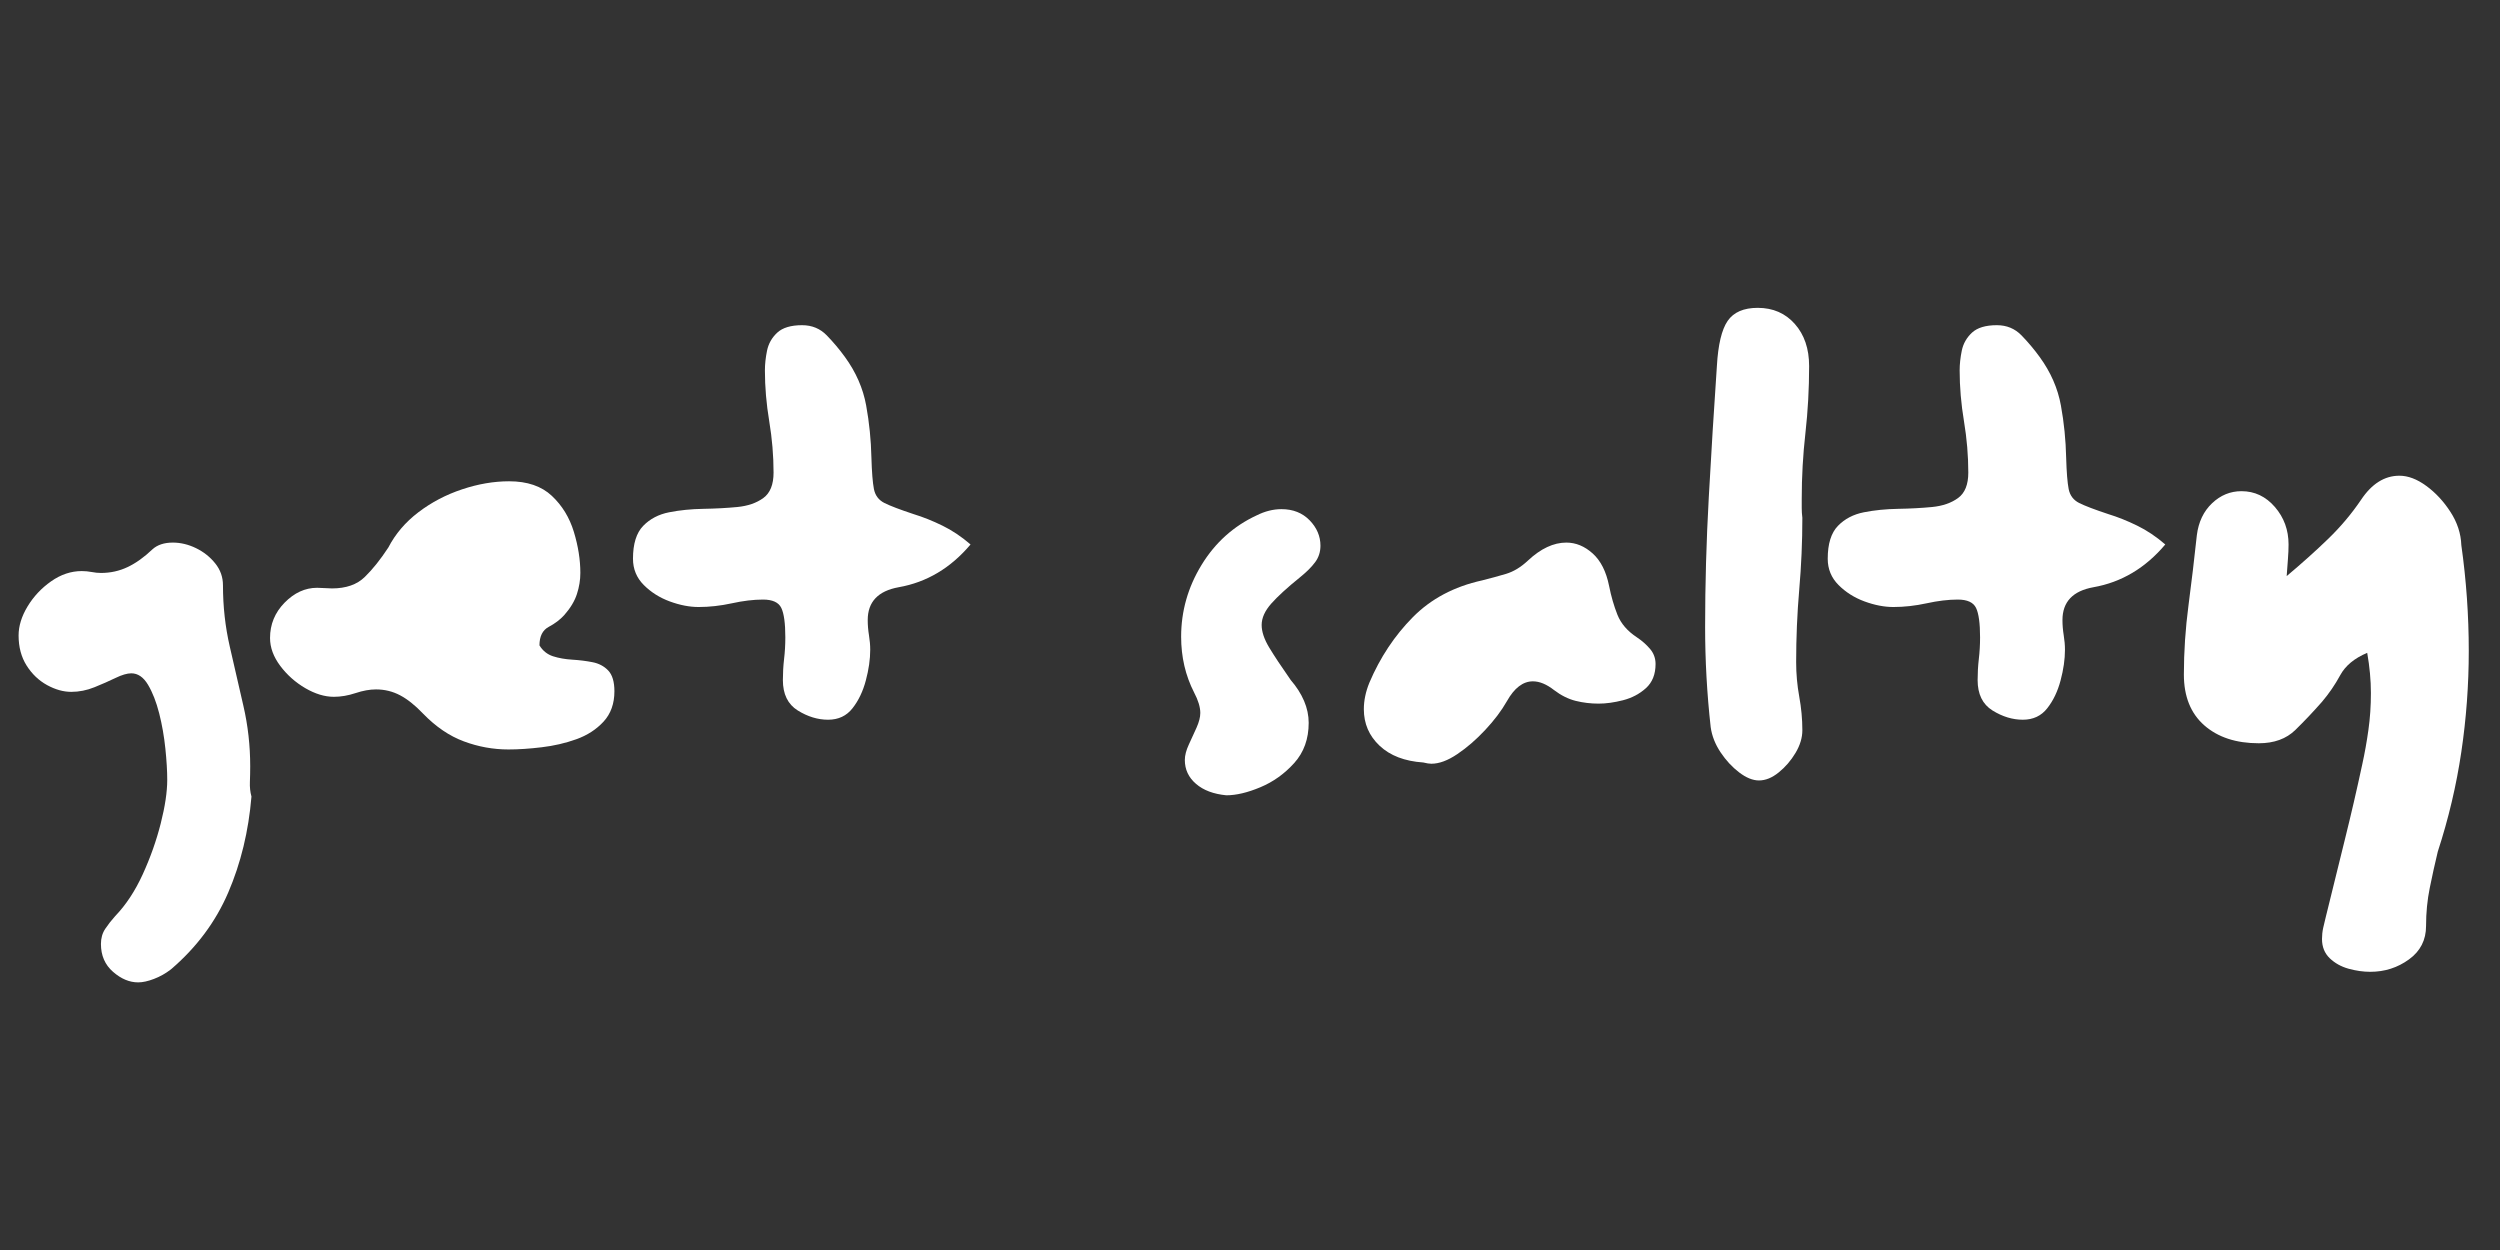
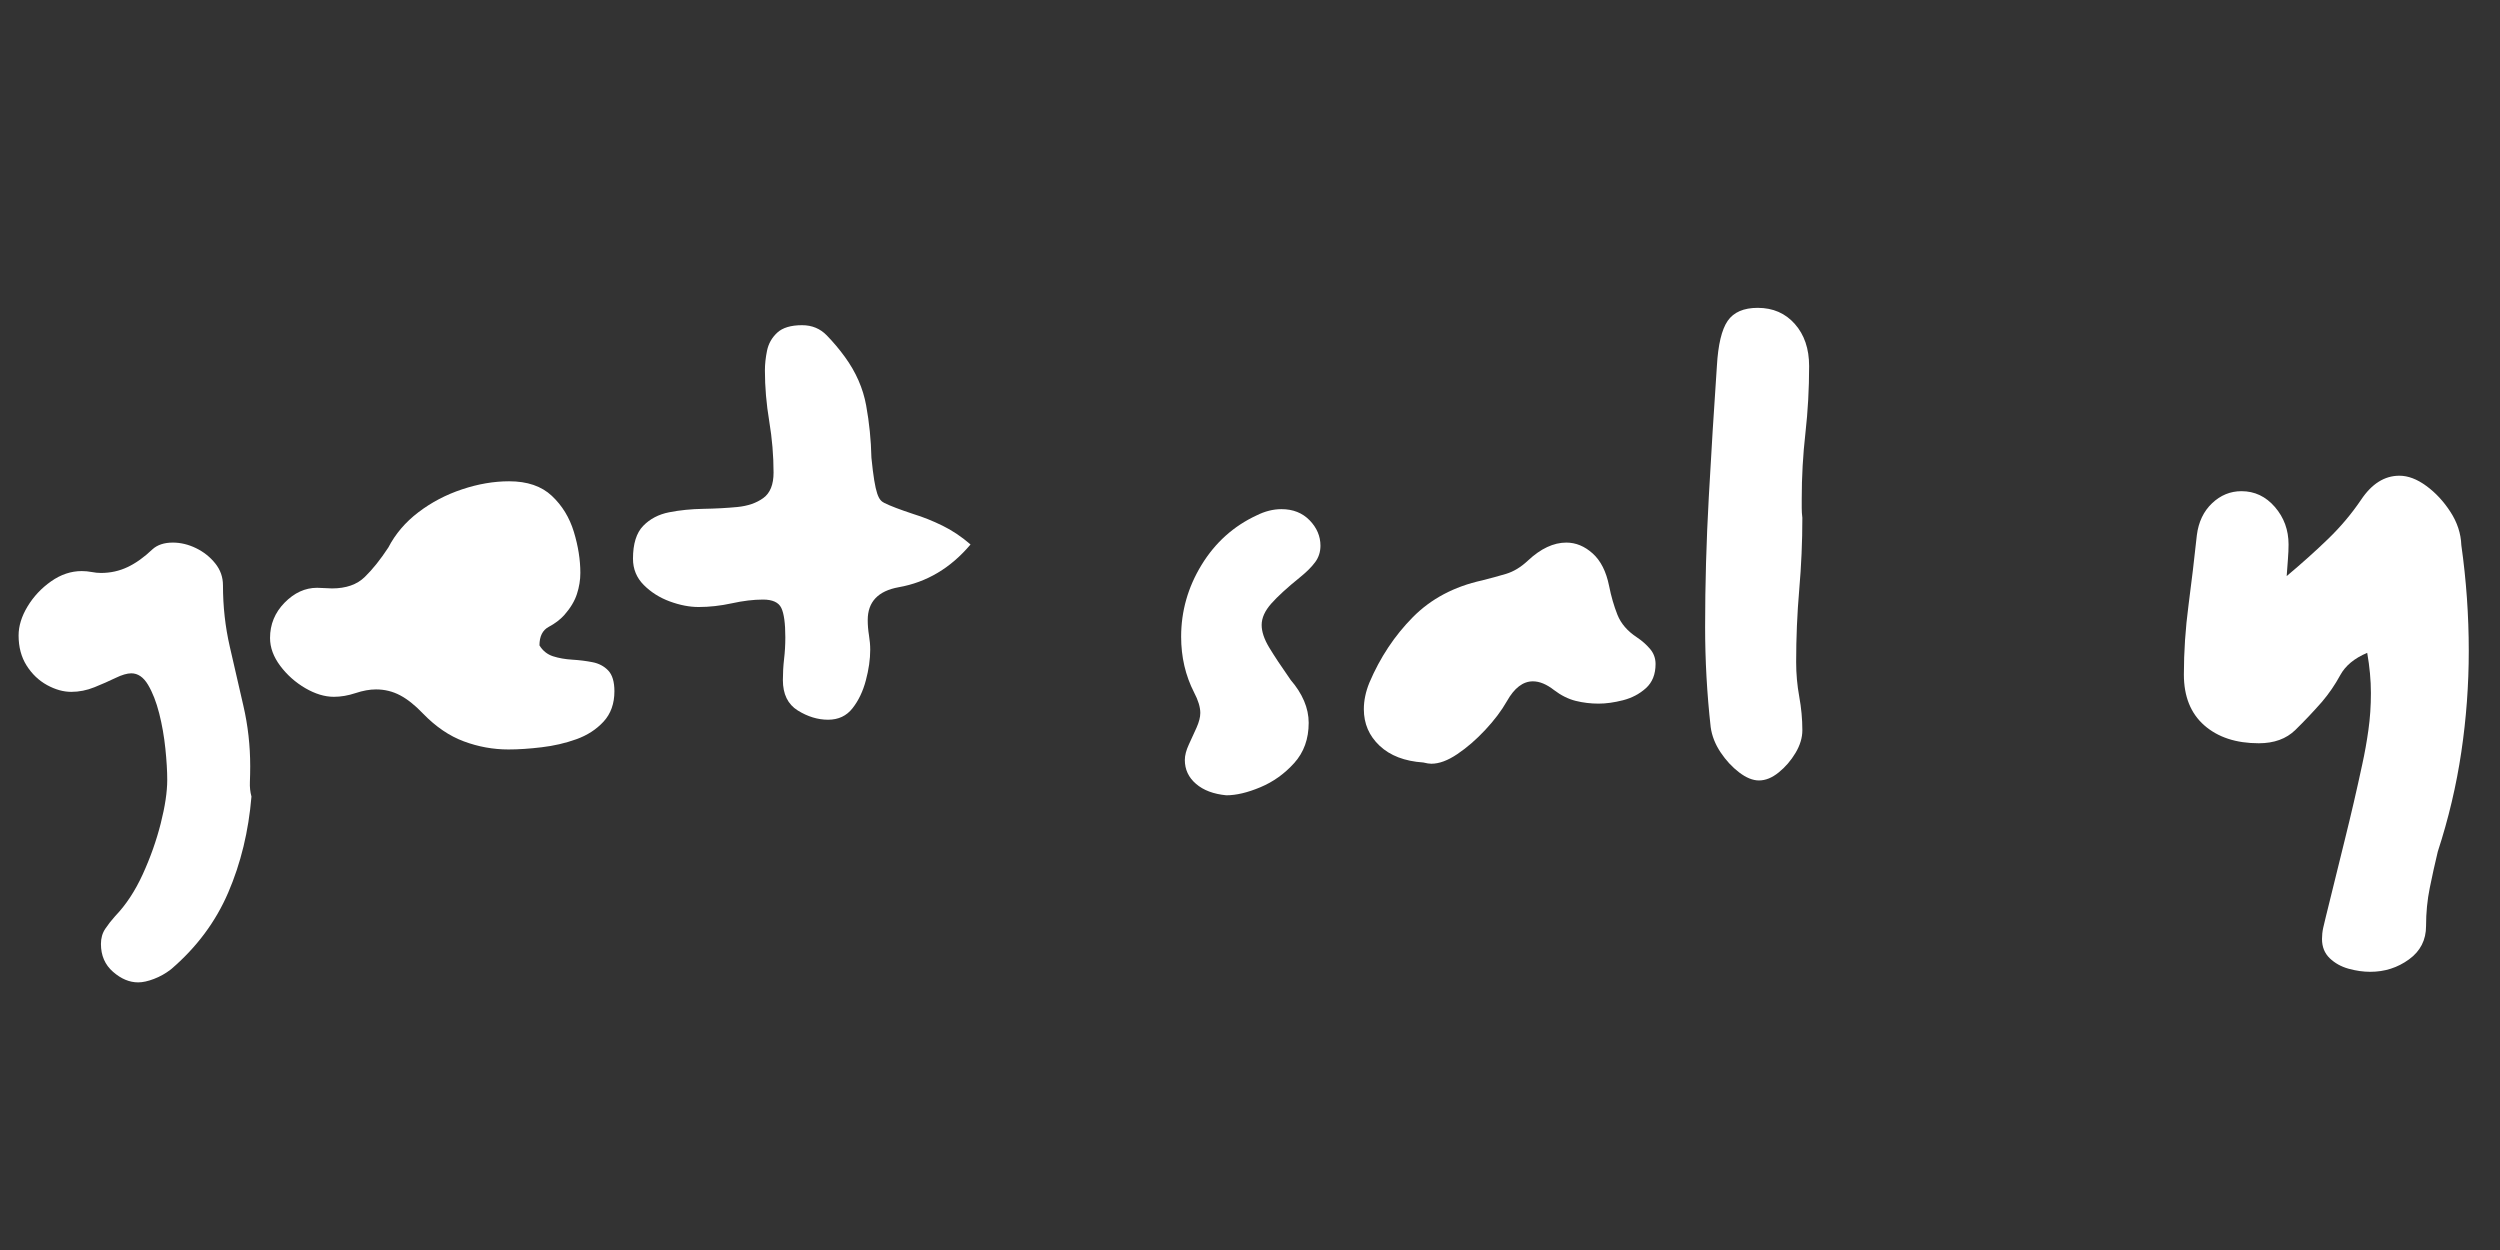
<svg xmlns="http://www.w3.org/2000/svg" version="1.2" preserveAspectRatio="xMidYMid meet" height="500" viewBox="0 0 750 375" zoomAndPan="magnify" width="1000">
  <rect x="0" y="0" width="750" height="375" fill="#333333" stroke="none" />
  <defs />
  <g id="23d5621014">
    <g style="fill:#ffffff;fill-opacity:1;">
      <g transform="translate(0, 221.87)">
        <path d="M 75.438 17.094 C 74.57 27.5 72.25 37.098 68.469 45.891 C 64.688 54.691 58.957 62.375 51.281 68.938 C 49.676 70.176 47.973 71.133 46.172 71.812 C 44.379 72.5 42.801 72.844 41.438 72.844 C 38.832 72.844 36.32 71.785 33.906 69.672 C 31.488 67.566 30.281 64.781 30.281 61.312 C 30.281 59.582 30.711 58.066 31.578 56.766 C 32.453 55.461 33.445 54.191 34.562 52.953 C 37.781 49.609 40.535 45.426 42.828 40.406 C 45.117 35.395 46.914 30.316 48.219 25.172 C 49.52 20.035 50.172 15.672 50.172 12.078 C 50.172 9.473 49.984 6.344 49.609 2.688 C 49.234 -0.957 48.613 -4.484 47.75 -7.891 C 46.883 -11.297 45.77 -14.145 44.406 -16.438 C 43.039 -18.727 41.367 -19.875 39.391 -19.875 C 38.148 -19.875 36.57 -19.41 34.656 -18.484 C 32.738 -17.555 30.633 -16.629 28.344 -15.703 C 26.051 -14.773 23.727 -14.312 21.375 -14.312 C 19.02 -14.312 16.602 -14.988 14.125 -16.344 C 11.645 -17.707 9.598 -19.66 7.984 -22.203 C 6.379 -24.742 5.578 -27.75 5.578 -31.219 C 5.578 -34.062 6.473 -36.969 8.266 -39.938 C 10.066 -42.914 12.422 -45.426 15.328 -47.469 C 18.242 -49.52 21.312 -50.547 24.531 -50.547 C 25.52 -50.547 26.508 -50.453 27.5 -50.266 C 28.488 -50.078 29.414 -49.984 30.281 -49.984 C 33.133 -49.984 35.801 -50.57 38.281 -51.75 C 40.758 -52.926 43.234 -54.691 45.703 -57.047 C 47.191 -58.41 49.238 -59.094 51.844 -59.094 C 54.195 -59.094 56.52 -58.535 58.812 -57.422 C 61.102 -56.305 63.02 -54.785 64.562 -52.859 C 66.113 -50.941 66.891 -48.742 66.891 -46.266 C 66.891 -39.953 67.57 -33.82 68.938 -27.875 C 70.301 -21.926 71.66 -16.008 73.016 -10.125 C 74.379 -4.238 75.062 1.797 75.062 7.984 C 75.062 9.598 75.031 11.176 74.969 12.719 C 74.906 14.27 75.062 15.727 75.438 17.094 Z M 75.438 17.094" style="stroke:none" />
      </g>
    </g>
    <g style="fill:#ffffff;fill-opacity:1;">
      <g transform="translate(81.012, 221.87)">
        <path d="M 80.828 -28.25 C 81.816 -26.633 83.176 -25.547 84.906 -24.984 C 86.645 -24.43 88.566 -24.094 90.672 -23.969 C 92.773 -23.844 94.785 -23.594 96.703 -23.219 C 98.629 -22.852 100.211 -22.02 101.453 -20.719 C 102.691 -19.414 103.312 -17.344 103.312 -14.5 C 103.312 -10.781 102.227 -7.742 100.062 -5.391 C 97.895 -3.035 95.164 -1.27 91.875 -0.094 C 88.594 1.082 85.125 1.883 81.469 2.312 C 77.82 2.75 74.508 2.969 71.531 2.969 C 66.945 2.969 62.488 2.16 58.156 0.547 C 53.82 -1.055 49.734 -3.836 45.891 -7.797 C 43.535 -10.273 41.242 -12.102 39.016 -13.281 C 36.785 -14.457 34.375 -15.047 31.781 -15.047 C 29.914 -15.047 27.867 -14.676 25.641 -13.938 C 23.41 -13.195 21.242 -12.828 19.141 -12.828 C 16.41 -12.828 13.555 -13.691 10.578 -15.422 C 7.609 -17.16 5.102 -19.391 3.062 -22.109 C 1.02 -24.836 0 -27.625 0 -30.469 C 0 -34.562 1.453 -38.094 4.359 -41.062 C 7.273 -44.039 10.531 -45.531 14.125 -45.531 C 14.863 -45.531 15.633 -45.5 16.438 -45.438 C 17.25 -45.375 17.961 -45.344 18.578 -45.344 C 22.797 -45.344 26.078 -46.488 28.422 -48.781 C 30.773 -51.07 33.129 -54.016 35.484 -57.609 C 37.598 -61.691 40.602 -65.219 44.5 -68.188 C 48.406 -71.164 52.77 -73.457 57.594 -75.062 C 62.426 -76.676 67.133 -77.484 71.719 -77.484 C 77.176 -77.484 81.453 -76.023 84.547 -73.109 C 87.641 -70.203 89.836 -66.609 91.141 -62.328 C 92.441 -58.055 93.094 -53.941 93.094 -49.984 C 93.094 -47.879 92.75 -45.77 92.062 -43.656 C 91.383 -41.551 90.117 -39.445 88.266 -37.344 C 87.023 -35.977 85.473 -34.801 83.609 -33.812 C 81.754 -32.82 80.828 -30.969 80.828 -28.25 Z M 80.828 -28.25" style="stroke:none" />
      </g>
    </g>
    <g style="fill:#ffffff;fill-opacity:1;">
      <g transform="translate(189.895, 221.87)">
-         <path d="M 101.266 -58.531 C 95.316 -51.469 88.133 -47.191 79.719 -45.703 C 73.52 -44.586 70.422 -41.305 70.422 -35.859 C 70.422 -34.367 70.547 -32.848 70.797 -31.297 C 71.047 -29.754 71.172 -28.301 71.172 -26.938 C 71.172 -24.094 70.734 -21.031 69.859 -17.75 C 68.992 -14.469 67.66 -11.68 65.859 -9.391 C 64.066 -7.098 61.625 -5.953 58.531 -5.953 C 55.438 -5.953 52.398 -6.879 49.422 -8.734 C 46.453 -10.586 44.969 -13.625 44.969 -17.844 C 44.969 -19.945 45.086 -22.051 45.328 -24.156 C 45.578 -26.258 45.703 -28.426 45.703 -30.656 C 45.703 -34.875 45.301 -37.816 44.5 -39.484 C 43.695 -41.16 41.867 -42 39.016 -42 C 36.172 -42 33.047 -41.625 29.641 -40.875 C 26.234 -40.133 22.922 -39.766 19.703 -39.766 C 16.973 -39.766 14.086 -40.32 11.047 -41.438 C 8.016 -42.551 5.414 -44.191 3.25 -46.359 C 1.082 -48.523 0 -51.156 0 -54.25 C 0 -58.719 1.02 -62.004 3.062 -64.109 C 5.102 -66.211 7.703 -67.57 10.859 -68.188 C 14.023 -68.812 17.438 -69.156 21.094 -69.219 C 24.75 -69.281 28.156 -69.461 31.312 -69.766 C 34.469 -70.078 37.066 -70.977 39.109 -72.469 C 41.148 -73.957 42.172 -76.492 42.172 -80.078 C 42.172 -85.16 41.738 -90.301 40.875 -95.5 C 40.008 -100.707 39.578 -105.789 39.578 -110.75 C 39.578 -112.602 39.789 -114.582 40.219 -116.688 C 40.656 -118.789 41.676 -120.586 43.281 -122.078 C 44.895 -123.566 47.379 -124.312 50.734 -124.312 C 53.703 -124.312 56.176 -123.285 58.156 -121.234 C 60.133 -119.191 61.93 -117.055 63.547 -114.828 C 66.891 -110.242 69.023 -105.379 69.953 -100.234 C 70.891 -95.098 71.414 -89.867 71.531 -84.547 C 71.656 -80.211 71.906 -77.082 72.281 -75.156 C 72.656 -73.238 73.707 -71.844 75.438 -70.969 C 77.176 -70.102 80.086 -68.992 84.172 -67.641 C 87.023 -66.766 89.906 -65.613 92.812 -64.188 C 95.727 -62.77 98.547 -60.883 101.266 -58.531 Z M 101.266 -58.531" style="stroke:none" />
+         <path d="M 101.266 -58.531 C 95.316 -51.469 88.133 -47.191 79.719 -45.703 C 73.52 -44.586 70.422 -41.305 70.422 -35.859 C 70.422 -34.367 70.547 -32.848 70.797 -31.297 C 71.047 -29.754 71.172 -28.301 71.172 -26.938 C 71.172 -24.094 70.734 -21.031 69.859 -17.75 C 68.992 -14.469 67.66 -11.68 65.859 -9.391 C 64.066 -7.098 61.625 -5.953 58.531 -5.953 C 55.438 -5.953 52.398 -6.879 49.422 -8.734 C 46.453 -10.586 44.969 -13.625 44.969 -17.844 C 44.969 -19.945 45.086 -22.051 45.328 -24.156 C 45.578 -26.258 45.703 -28.426 45.703 -30.656 C 45.703 -34.875 45.301 -37.816 44.5 -39.484 C 43.695 -41.16 41.867 -42 39.016 -42 C 36.172 -42 33.047 -41.625 29.641 -40.875 C 26.234 -40.133 22.922 -39.766 19.703 -39.766 C 16.973 -39.766 14.086 -40.32 11.047 -41.438 C 8.016 -42.551 5.414 -44.191 3.25 -46.359 C 1.082 -48.523 0 -51.156 0 -54.25 C 0 -58.719 1.02 -62.004 3.062 -64.109 C 5.102 -66.211 7.703 -67.57 10.859 -68.188 C 14.023 -68.812 17.438 -69.156 21.094 -69.219 C 24.75 -69.281 28.156 -69.461 31.312 -69.766 C 34.469 -70.078 37.066 -70.977 39.109 -72.469 C 41.148 -73.957 42.172 -76.492 42.172 -80.078 C 42.172 -85.16 41.738 -90.301 40.875 -95.5 C 40.008 -100.707 39.578 -105.789 39.578 -110.75 C 39.578 -112.602 39.789 -114.582 40.219 -116.688 C 40.656 -118.789 41.676 -120.586 43.281 -122.078 C 44.895 -123.566 47.379 -124.312 50.734 -124.312 C 53.703 -124.312 56.176 -123.285 58.156 -121.234 C 60.133 -119.191 61.93 -117.055 63.547 -114.828 C 66.891 -110.242 69.023 -105.379 69.953 -100.234 C 70.891 -95.098 71.414 -89.867 71.531 -84.547 C 72.656 -73.238 73.707 -71.844 75.438 -70.969 C 77.176 -70.102 80.086 -68.992 84.172 -67.641 C 87.023 -66.766 89.906 -65.613 92.812 -64.188 C 95.727 -62.77 98.547 -60.883 101.266 -58.531 Z M 101.266 -58.531" style="stroke:none" />
      </g>
    </g>
    <g style="fill:#ffffff;fill-opacity:1;">
      <g transform="translate(291.161, 221.87)">
-         <path d="" style="stroke:none" />
-       </g>
+         </g>
    </g>
    <g style="fill:#ffffff;fill-opacity:1;">
      <g transform="translate(346.903, 221.87)">
        <path d="M 21 16.719 C 17.156 16.352 14.117 15.207 11.891 13.281 C 9.66 11.363 8.547 8.977 8.547 6.125 C 8.547 4.77 8.945 3.223 9.75 1.484 C 10.562 -0.242 11.336 -1.941 12.078 -3.609 C 12.816 -5.285 13.188 -6.742 13.188 -7.984 C 13.188 -9.723 12.566 -11.77 11.328 -14.125 C 8.734 -19.195 7.438 -24.77 7.438 -30.844 C 7.438 -38.52 9.477 -45.703 13.562 -52.391 C 17.656 -59.086 23.172 -64.047 30.109 -67.266 C 31.336 -67.879 32.57 -68.344 33.812 -68.656 C 35.051 -68.969 36.289 -69.125 37.531 -69.125 C 41 -69.125 43.816 -68.008 45.984 -65.781 C 48.148 -63.551 49.234 -61.008 49.234 -58.156 C 49.234 -56.301 48.707 -54.66 47.656 -53.234 C 46.602 -51.805 45.086 -50.289 43.109 -48.688 C 39.266 -45.582 36.383 -42.945 34.469 -40.781 C 32.551 -38.613 31.594 -36.477 31.594 -34.375 C 31.594 -32.395 32.332 -30.164 33.812 -27.688 C 35.301 -25.207 37.473 -21.926 40.328 -17.844 C 42.055 -15.852 43.383 -13.773 44.312 -11.609 C 45.238 -9.441 45.703 -7.242 45.703 -5.016 C 45.703 -0.18 44.25 3.844 41.344 7.062 C 38.438 10.281 35.062 12.691 31.219 14.297 C 27.375 15.91 23.969 16.719 21 16.719 Z M 21 16.719" style="stroke:none" />
      </g>
    </g>
    <g style="fill:#ffffff;fill-opacity:1;">
      <g transform="translate(403.574, 221.87)">
        <path d="M 23.406 6.875 C 17.832 6.5 13.469 4.828 10.312 1.859 C 7.156 -1.109 5.578 -4.766 5.578 -9.109 C 5.578 -11.703 6.133 -14.363 7.25 -17.094 C 10.469 -24.645 14.801 -31.176 20.25 -36.688 C 25.695 -42.207 32.633 -45.895 41.062 -47.75 C 43.539 -48.375 45.926 -49.023 48.219 -49.703 C 50.508 -50.391 52.707 -51.723 54.812 -53.703 C 58.656 -57.297 62.492 -59.094 66.328 -59.094 C 69.18 -59.094 71.816 -58.004 74.234 -55.828 C 76.648 -53.66 78.289 -50.41 79.156 -46.078 C 79.77 -42.984 80.602 -40.102 81.656 -37.438 C 82.719 -34.781 84.672 -32.52 87.516 -30.656 C 89.004 -29.664 90.305 -28.52 91.422 -27.219 C 92.535 -25.914 93.094 -24.398 93.094 -22.672 C 93.094 -19.578 92.129 -17.16 90.203 -15.422 C 88.285 -13.691 85.992 -12.484 83.328 -11.797 C 80.672 -11.117 78.227 -10.781 76 -10.781 C 73.645 -10.781 71.352 -11.055 69.125 -11.609 C 66.895 -12.172 64.727 -13.254 62.625 -14.859 C 60.395 -16.598 58.285 -17.469 56.297 -17.469 C 53.328 -17.469 50.727 -15.484 48.5 -11.516 C 46.883 -8.672 44.711 -5.789 41.984 -2.875 C 39.266 0.031 36.477 2.441 33.625 4.359 C 30.781 6.285 28.18 7.25 25.828 7.25 C 25.211 7.25 24.406 7.125 23.406 6.875 Z M 23.406 6.875" style="stroke:none" />
      </g>
    </g>
    <g style="fill:#ffffff;fill-opacity:1;">
      <g transform="translate(502.238, 221.87)">
        <path d="M 38.469 -66.516 C 38.469 -59.336 38.156 -52.156 37.531 -44.969 C 36.914 -37.781 36.609 -30.531 36.609 -23.219 C 36.609 -19.758 36.914 -16.32 37.531 -12.906 C 38.156 -9.5 38.469 -6.125 38.469 -2.781 C 38.469 -0.551 37.785 1.707 36.422 4 C 35.055 6.289 33.379 8.238 31.391 9.844 C 29.41 11.457 27.43 12.266 25.453 12.266 C 23.598 12.266 21.613 11.457 19.5 9.844 C 17.395 8.238 15.535 6.227 13.922 3.812 C 12.316 1.395 11.332 -1.113 10.969 -3.719 C 9.852 -13.75 9.297 -23.781 9.297 -33.812 C 9.297 -46.445 9.664 -59.453 10.406 -72.828 C 11.145 -86.211 11.953 -99.285 12.828 -112.047 C 13.191 -118.484 14.27 -123.004 16.062 -125.609 C 17.863 -128.211 20.867 -129.516 25.078 -129.516 C 29.66 -129.516 33.375 -127.898 36.219 -124.672 C 39.07 -121.453 40.5 -117.242 40.5 -112.047 C 40.5 -105.234 40.129 -98.539 39.391 -91.969 C 38.648 -85.406 38.281 -78.844 38.281 -72.281 C 38.281 -71.414 38.281 -70.484 38.281 -69.484 C 38.281 -68.492 38.344 -67.504 38.469 -66.516 Z M 38.469 -66.516" style="stroke:none" />
      </g>
    </g>
    <g style="fill:#ffffff;fill-opacity:1;">
      <g transform="translate(548.318, 221.87)">
-         <path d="M 101.266 -58.531 C 95.316 -51.469 88.133 -47.191 79.719 -45.703 C 73.52 -44.586 70.422 -41.305 70.422 -35.859 C 70.422 -34.367 70.547 -32.848 70.797 -31.297 C 71.047 -29.754 71.172 -28.301 71.172 -26.938 C 71.172 -24.094 70.734 -21.031 69.859 -17.75 C 68.992 -14.469 67.66 -11.68 65.859 -9.391 C 64.066 -7.098 61.625 -5.953 58.531 -5.953 C 55.438 -5.953 52.398 -6.879 49.422 -8.734 C 46.453 -10.586 44.969 -13.625 44.969 -17.844 C 44.969 -19.945 45.086 -22.051 45.328 -24.156 C 45.578 -26.258 45.703 -28.426 45.703 -30.656 C 45.703 -34.875 45.301 -37.816 44.5 -39.484 C 43.695 -41.16 41.867 -42 39.016 -42 C 36.172 -42 33.047 -41.625 29.641 -40.875 C 26.234 -40.133 22.922 -39.766 19.703 -39.766 C 16.973 -39.766 14.086 -40.32 11.047 -41.438 C 8.016 -42.551 5.414 -44.191 3.25 -46.359 C 1.082 -48.523 0 -51.156 0 -54.25 C 0 -58.719 1.02 -62.004 3.062 -64.109 C 5.102 -66.211 7.703 -67.57 10.859 -68.188 C 14.023 -68.812 17.438 -69.156 21.094 -69.219 C 24.75 -69.281 28.156 -69.461 31.312 -69.766 C 34.469 -70.078 37.066 -70.977 39.109 -72.469 C 41.148 -73.957 42.172 -76.492 42.172 -80.078 C 42.172 -85.16 41.738 -90.301 40.875 -95.5 C 40.008 -100.707 39.578 -105.789 39.578 -110.75 C 39.578 -112.602 39.789 -114.582 40.219 -116.688 C 40.656 -118.789 41.676 -120.586 43.281 -122.078 C 44.895 -123.566 47.379 -124.312 50.734 -124.312 C 53.703 -124.312 56.176 -123.285 58.156 -121.234 C 60.133 -119.191 61.93 -117.055 63.547 -114.828 C 66.891 -110.242 69.023 -105.379 69.953 -100.234 C 70.891 -95.098 71.414 -89.867 71.531 -84.547 C 71.656 -80.211 71.906 -77.082 72.281 -75.156 C 72.656 -73.238 73.707 -71.844 75.438 -70.969 C 77.176 -70.102 80.086 -68.992 84.172 -67.641 C 87.023 -66.766 89.906 -65.613 92.812 -64.188 C 95.727 -62.77 98.547 -60.883 101.266 -58.531 Z M 101.266 -58.531" style="stroke:none" />
-       </g>
+         </g>
    </g>
    <g style="fill:#ffffff;fill-opacity:1;">
      <g transform="translate(649.584, 221.87)">
        <path d="M 60.578 -26.016 C 56.734 -24.398 54.035 -22.164 52.484 -19.312 C 50.941 -16.469 49.117 -13.805 47.016 -11.328 C 44.41 -8.359 41.742 -5.539 39.016 -2.875 C 36.297 -0.219 32.645 1.109 28.062 1.109 C 21.25 1.109 15.797 -0.68 11.703 -4.266 C 7.617 -7.859 5.578 -12.941 5.578 -19.516 C 5.578 -26.328 6.039 -33.258 6.969 -40.312 C 7.895 -47.375 8.727 -54.375 9.469 -61.312 C 9.969 -65.281 11.488 -68.473 14.031 -70.891 C 16.57 -73.305 19.516 -74.516 22.859 -74.516 C 26.816 -74.516 30.16 -72.93 32.891 -69.766 C 35.617 -66.609 36.984 -62.863 36.984 -58.531 C 36.984 -57.164 36.922 -55.707 36.797 -54.156 C 36.672 -52.613 36.547 -50.91 36.422 -49.047 C 41.004 -52.891 45.148 -56.609 48.859 -60.203 C 52.578 -63.797 55.863 -67.695 58.719 -71.906 C 61.938 -76.738 65.773 -79.156 70.234 -79.156 C 72.836 -79.156 75.531 -78.133 78.312 -76.094 C 81.102 -74.051 83.52 -71.445 85.562 -68.281 C 87.602 -65.125 88.688 -61.812 88.812 -58.344 C 90.301 -47.812 91.047 -37.223 91.047 -26.578 C 91.047 -16.41 90.301 -6.312 88.812 3.719 C 87.332 13.75 84.977 23.719 81.75 33.625 C 80.883 37.219 80.082 40.844 79.344 44.5 C 78.602 48.156 78.234 51.961 78.234 55.922 C 78.234 60.141 76.523 63.484 73.109 65.953 C 69.703 68.43 65.832 69.672 61.5 69.672 C 59.395 69.672 57.227 69.363 55 68.75 C 52.77 68.133 50.879 67.082 49.328 65.594 C 47.785 64.102 47.016 62.18 47.016 59.828 C 47.016 58.711 47.133 57.598 47.375 56.484 C 47.625 55.367 47.875 54.316 48.125 53.328 C 49.977 45.773 51.863 38.125 53.781 30.375 C 55.707 22.633 57.477 14.988 59.094 7.438 C 59.832 4.094 60.445 0.656 60.938 -2.875 C 61.438 -6.406 61.688 -10.094 61.688 -13.938 C 61.688 -17.781 61.316 -21.805 60.578 -26.016 Z M 60.578 -26.016" style="stroke:none" />
      </g>
    </g>
  </g>
</svg>